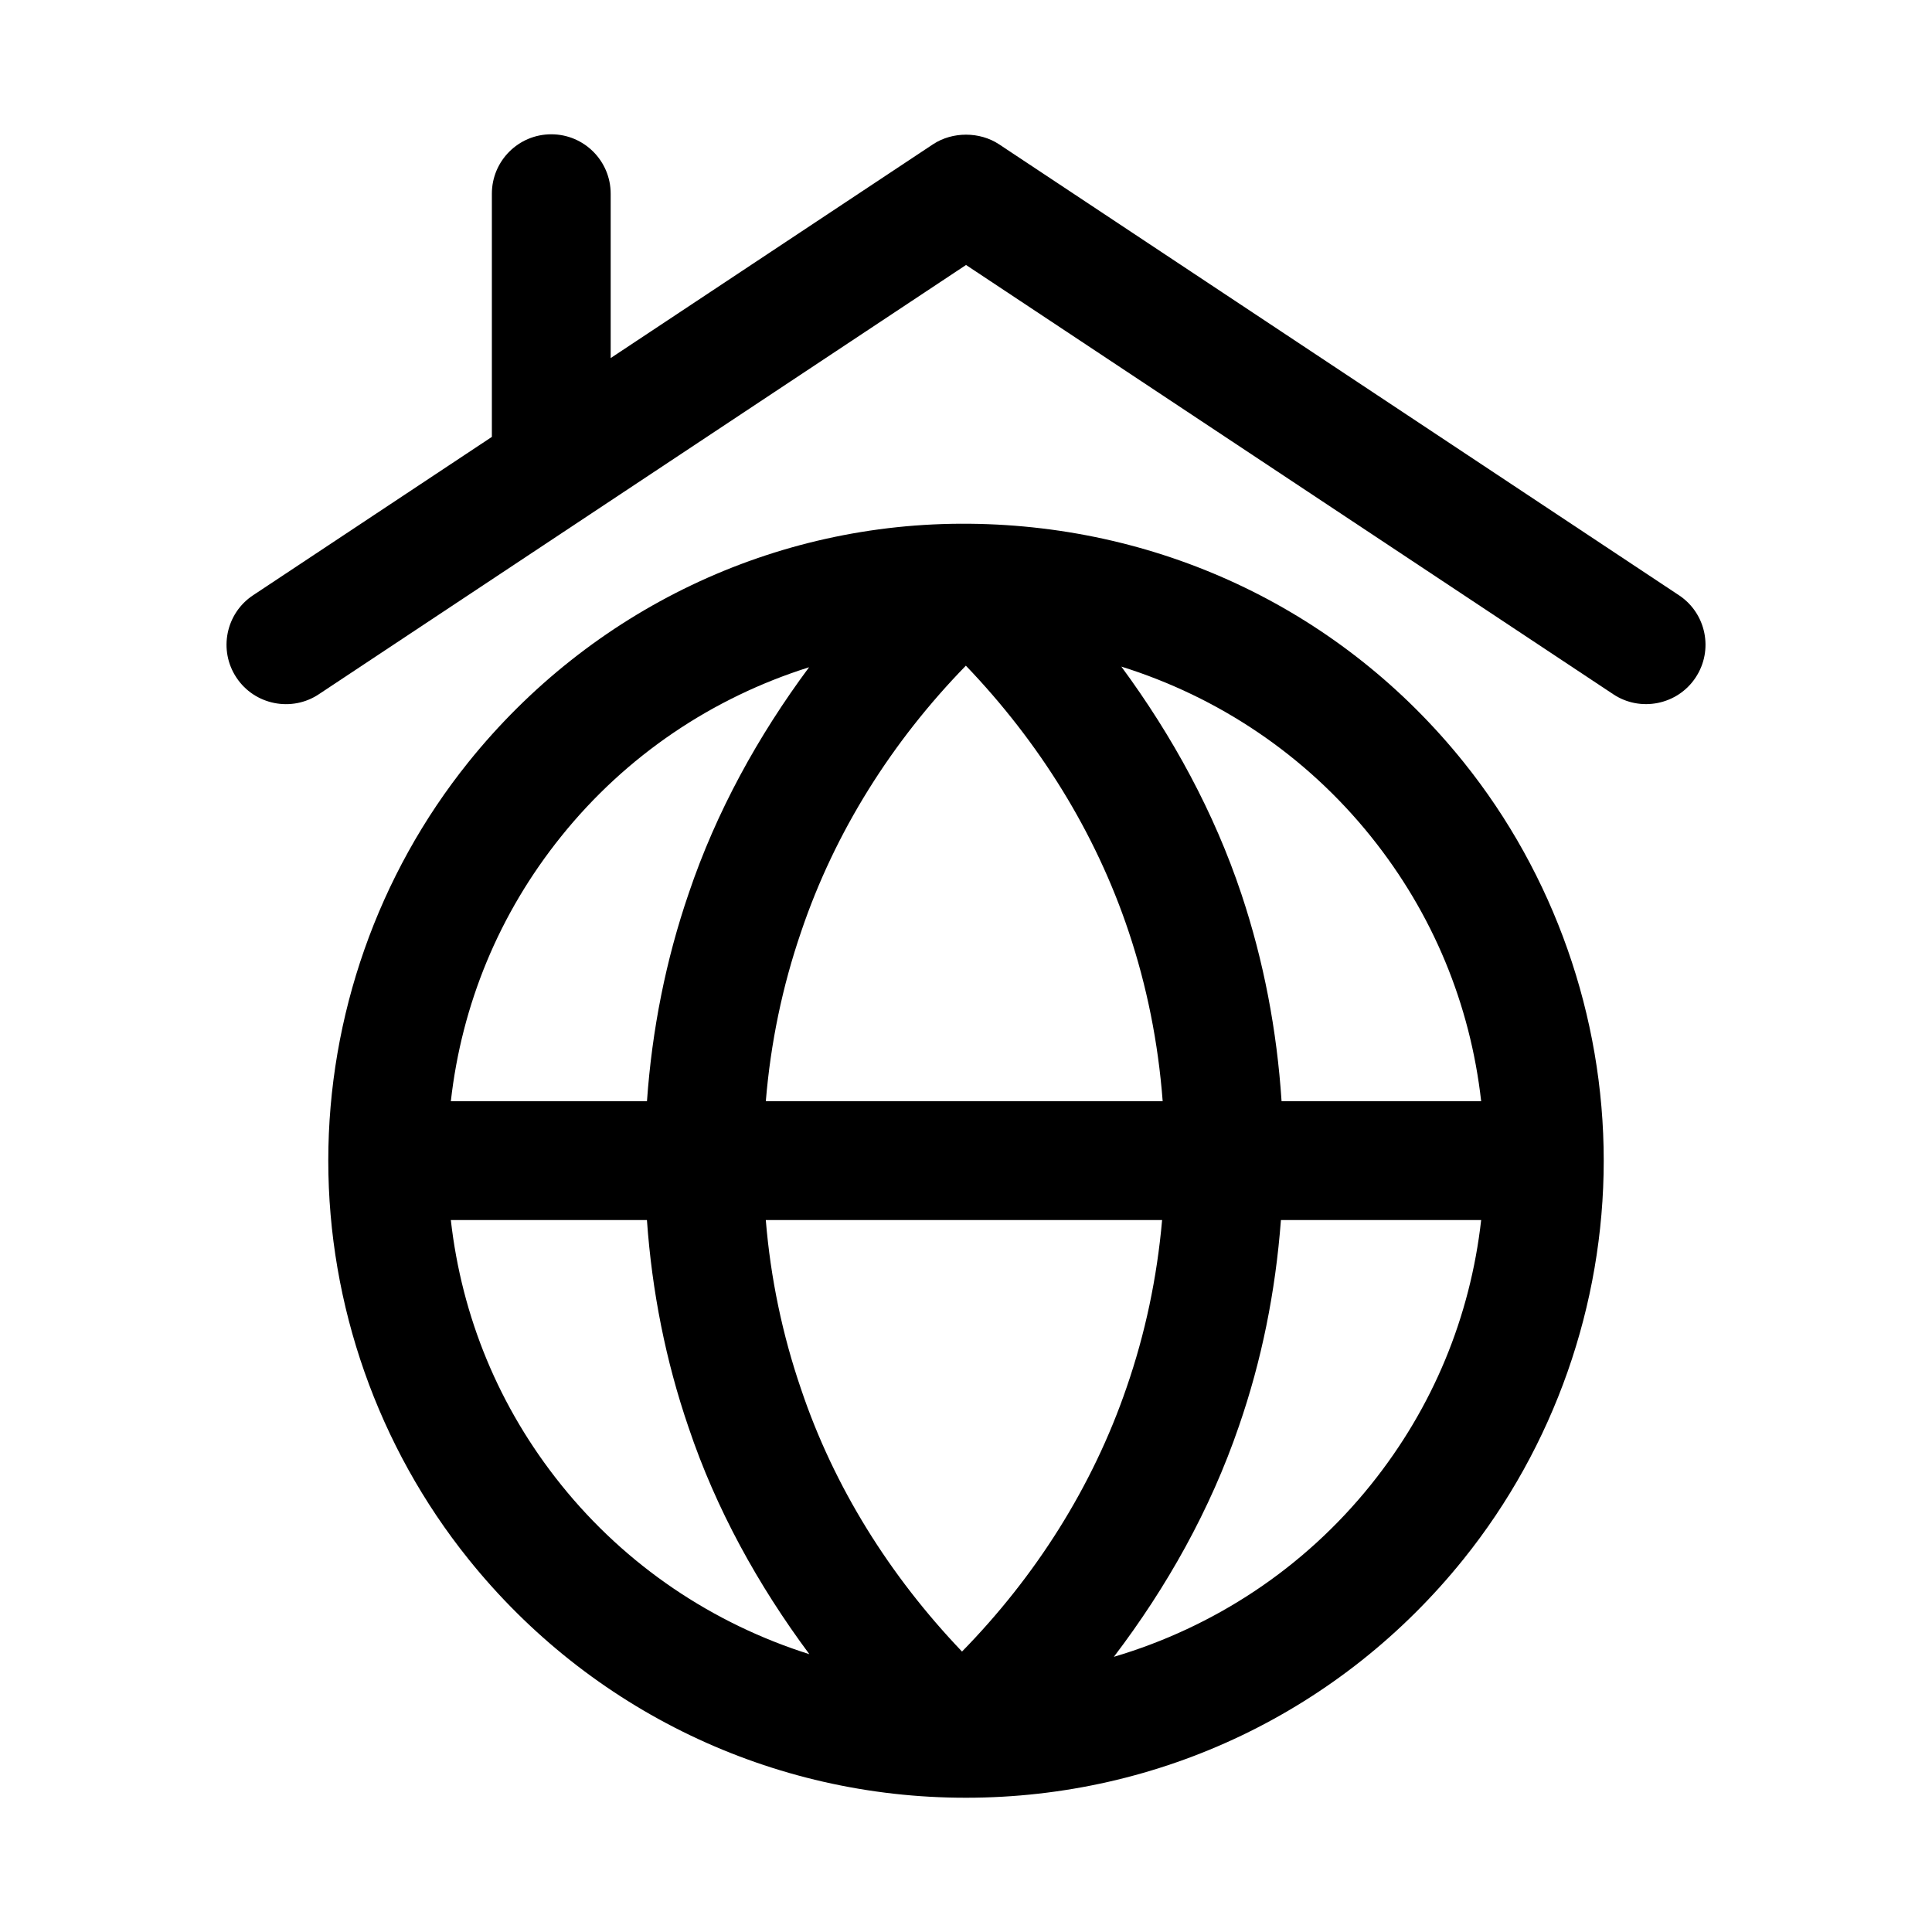
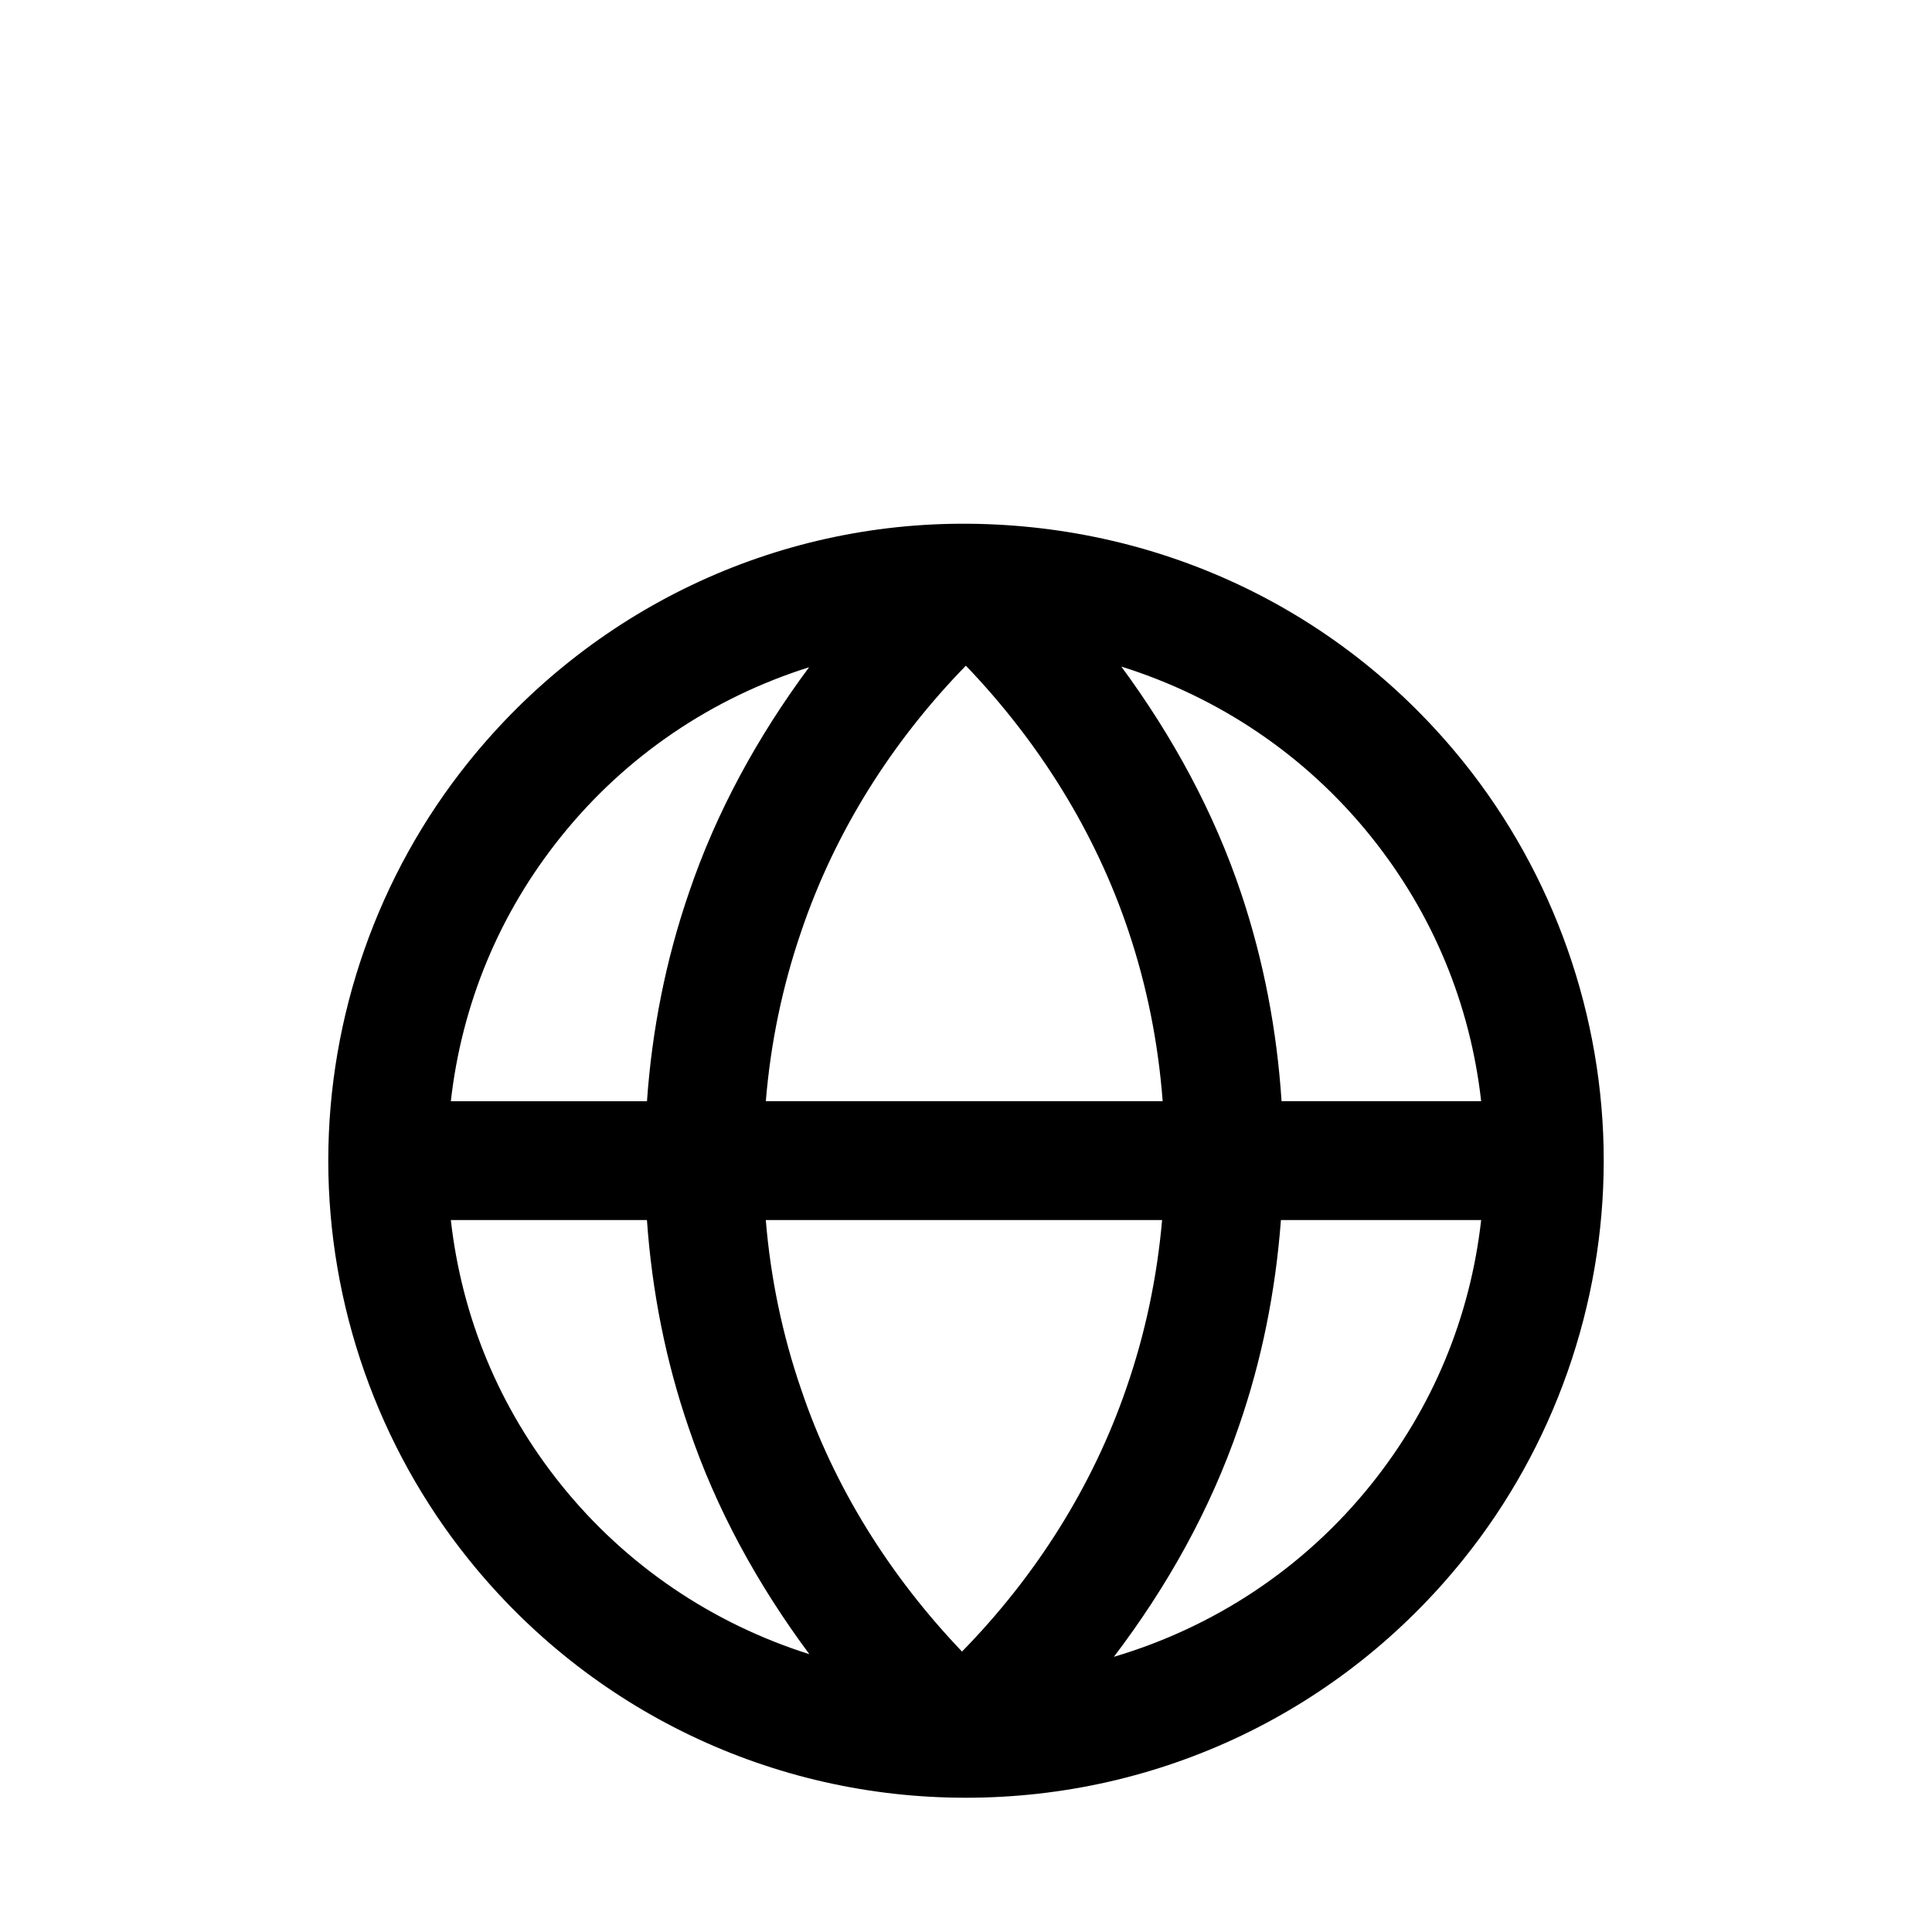
<svg xmlns="http://www.w3.org/2000/svg" fill="#000000" width="800px" height="800px" version="1.1" viewBox="144 144 512 512">
  <g>
-     <path d="m400.93 282.8c-51.781-0.504-100.36 22.828-132.78 63.16-23.961 29.805-37.152 67.312-37.152 105.62 0 38.301 13.191 75.809 37.145 105.6 32.188 40.113 80.484 63.281 131.84 63.238 51.523 0.008 99.594-23.043 131.87-63.23 23.961-29.805 37.152-67.312 37.152-105.61 0-38.309-13.191-75.812-37.145-105.62-31.91-39.723-79.301-62.652-130.93-63.16zm106.38 82.883c16.434 20.449 26.316 44.469 29.215 70.148h-52.898c-1.23-18.746-4.723-37.141-10.617-54.82-7.231-21.699-18.258-41.906-31.844-60.355 25.715 8.043 48.773 23.406 66.145 45.027zm-160.36 70.148c1.27-15.418 4.398-30.473 9.375-44.957 8.945-26.477 24.105-50.414 43.641-70.465 19.391 20.234 34.387 44.211 43.168 70.559 4.789 14.344 7.793 29.238 8.988 44.863zm105.02 31.488c-1.344 15.281-4.488 30.156-9.418 44.395-9.023 26.332-24.18 50.113-43.609 69.965-19.137-20.039-33.938-43.633-42.637-69.504-4.965-14.445-8.098-29.477-9.363-44.855zm-159.27-101.64c17.23-21.457 40.062-36.762 65.715-44.852-13.559 18.266-24.598 38.312-31.887 59.891-6.086 17.715-9.738 36.203-11.074 55.121l-51.977-0.004c2.898-25.68 12.781-49.699 29.223-70.156zm-0.008 171.79c-16.434-20.449-26.316-44.461-29.215-70.141h51.969c1.328 18.875 4.981 37.34 11.047 54.996 7.246 21.547 18.328 41.656 31.996 60.051-25.578-8.086-48.531-23.414-65.797-44.906zm214.61 0c-17.816 22.188-41.613 37.758-68.113 45.605 14.086-18.527 25.559-38.996 33.129-61.094 6-17.324 9.688-35.477 11.141-54.652h53.066c-2.898 25.676-12.781 49.688-29.223 70.141z" />
-     <path d="m588.93 301.74-180.2-119.52c-5.121-3.371-12.309-3.371-17.434-0.008l-85.461 56.68v-43.562c0-8.695-7.051-15.742-15.742-15.742-8.695 0-15.742 7.051-15.742 15.742v64.449l-63.273 41.965c-7.25 4.805-9.227 14.574-4.422 21.824 4.832 7.297 14.68 9.188 21.824 4.422l171.53-113.77 171.52 113.76c7.144 4.766 16.992 2.875 21.824-4.422 4.805-7.246 2.828-17.016-4.422-21.82z" />
+     <path d="m400.93 282.8c-51.781-0.504-100.36 22.828-132.78 63.16-23.961 29.805-37.152 67.312-37.152 105.62 0 38.301 13.191 75.809 37.145 105.6 32.188 40.113 80.484 63.281 131.84 63.238 51.523 0.008 99.594-23.043 131.87-63.23 23.961-29.805 37.152-67.312 37.152-105.61 0-38.309-13.191-75.812-37.145-105.62-31.91-39.723-79.301-62.652-130.93-63.16zm106.38 82.883c16.434 20.449 26.316 44.469 29.215 70.148h-52.898c-1.23-18.746-4.723-37.141-10.617-54.82-7.231-21.699-18.258-41.906-31.844-60.355 25.715 8.043 48.773 23.406 66.145 45.027zm-160.36 70.148c1.27-15.418 4.398-30.473 9.375-44.957 8.945-26.477 24.105-50.414 43.641-70.465 19.391 20.234 34.387 44.211 43.168 70.559 4.789 14.344 7.793 29.238 8.988 44.863zm105.02 31.488c-1.344 15.281-4.488 30.156-9.418 44.395-9.023 26.332-24.18 50.113-43.609 69.965-19.137-20.039-33.938-43.633-42.637-69.504-4.965-14.445-8.098-29.477-9.363-44.855zm-159.27-101.64c17.23-21.457 40.062-36.762 65.715-44.852-13.559 18.266-24.598 38.312-31.887 59.891-6.086 17.715-9.738 36.203-11.074 55.121l-51.977-0.004c2.898-25.68 12.781-49.699 29.223-70.156m-0.008 171.79c-16.434-20.449-26.316-44.461-29.215-70.141h51.969c1.328 18.875 4.981 37.34 11.047 54.996 7.246 21.547 18.328 41.656 31.996 60.051-25.578-8.086-48.531-23.414-65.797-44.906zm214.61 0c-17.816 22.188-41.613 37.758-68.113 45.605 14.086-18.527 25.559-38.996 33.129-61.094 6-17.324 9.688-35.477 11.141-54.652h53.066c-2.898 25.676-12.781 49.688-29.223 70.141z" />
  </g>
</svg>